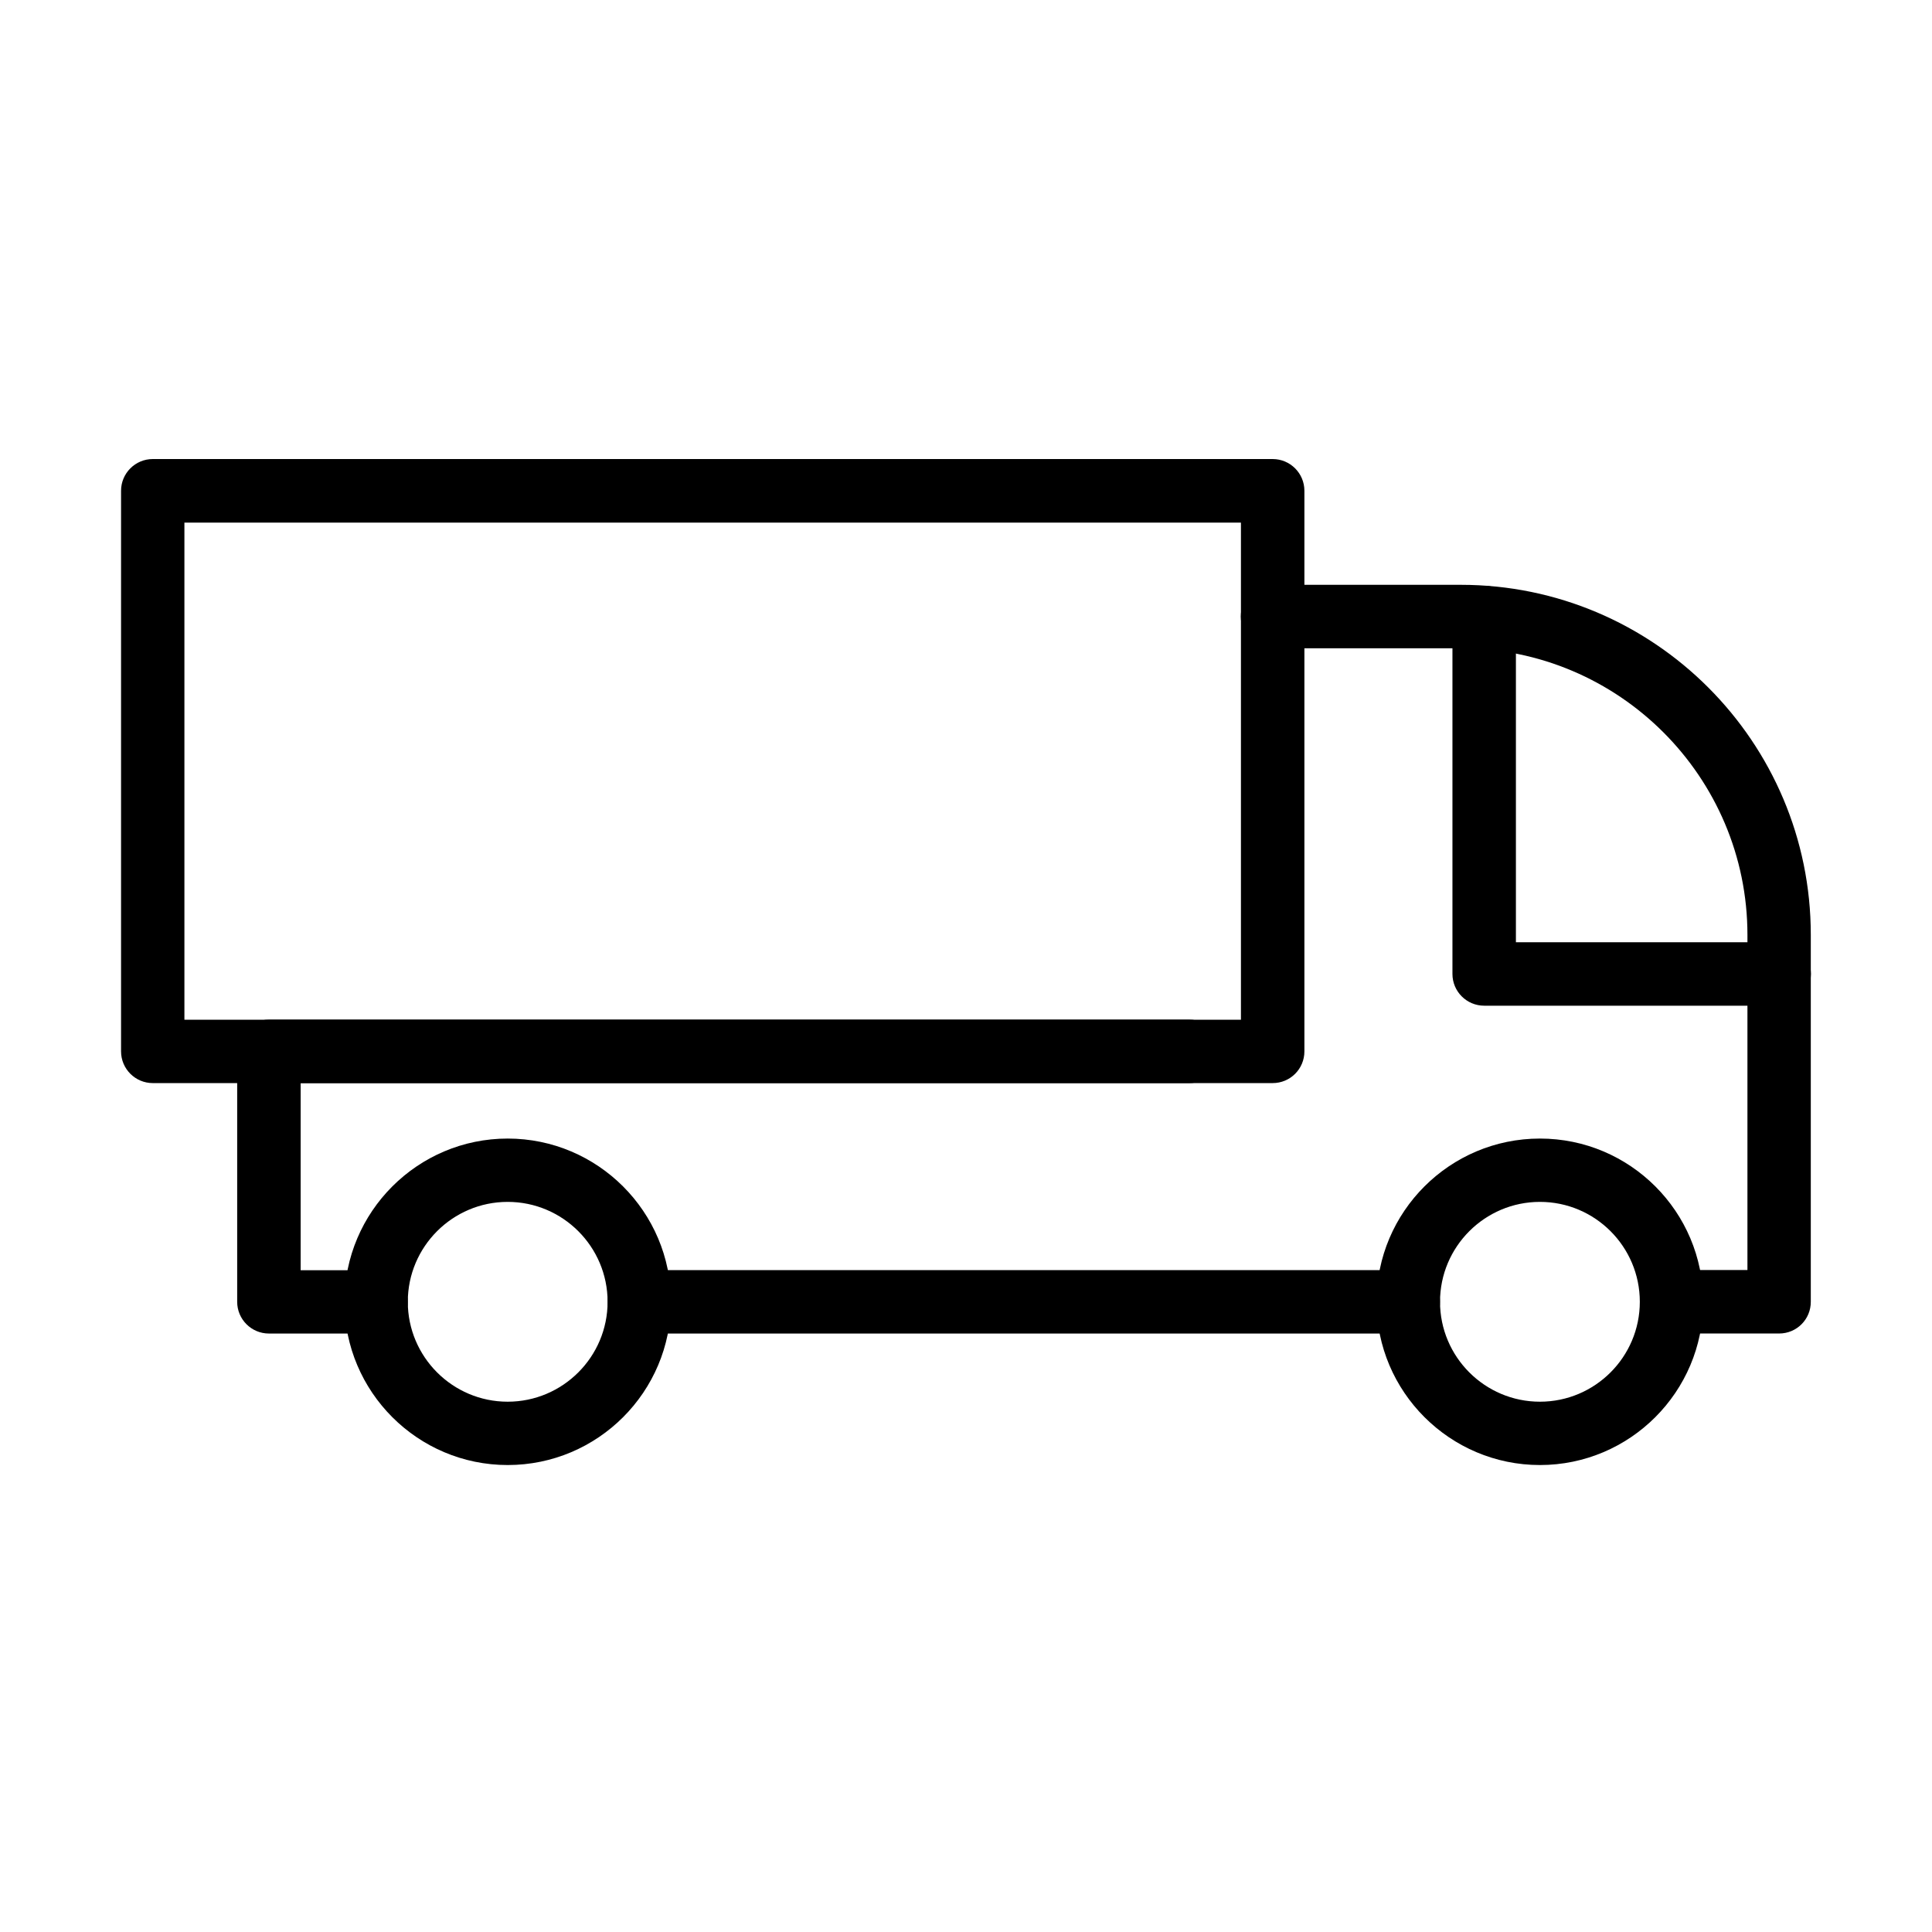
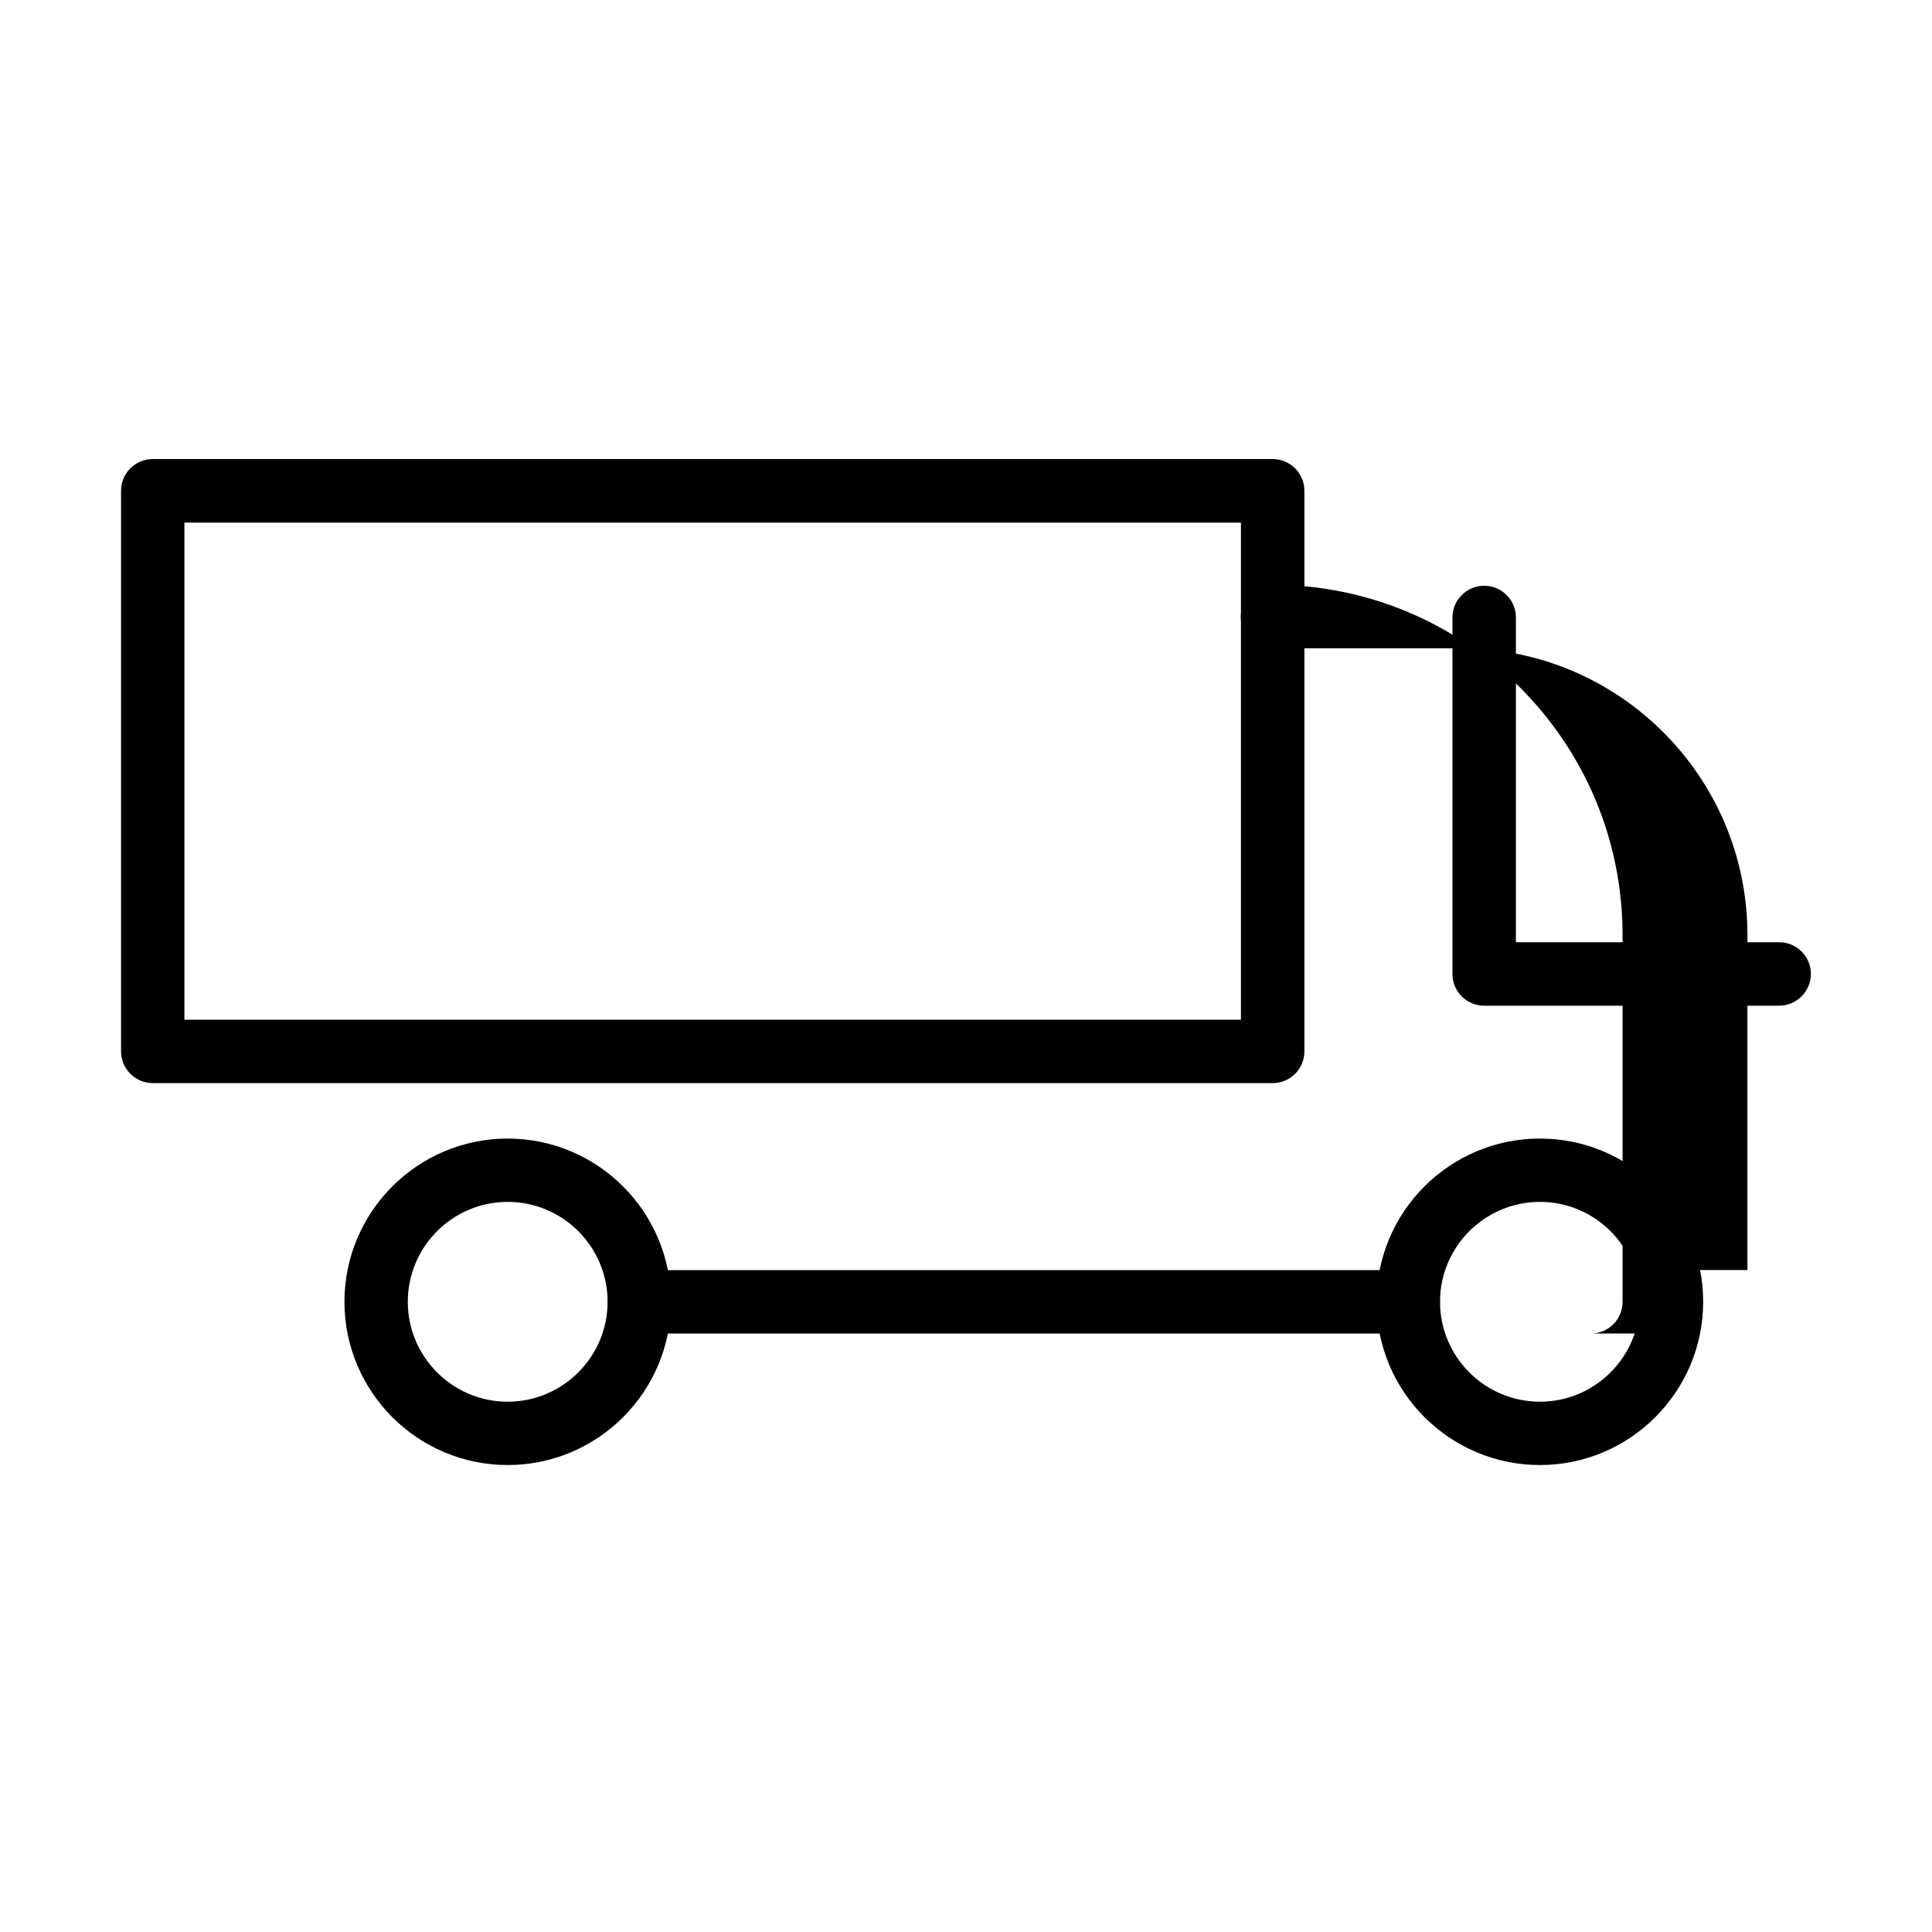
<svg xmlns="http://www.w3.org/2000/svg" fill="#000000" width="800px" height="800px" version="1.1" viewBox="144 144 512 512">
  <g>
    <path d="m278.54 532.25c-23.852 0-43.258-19.41-43.258-43.262 0-23.852 19.406-43.258 43.258-43.258 23.852 0 43.27 19.406 43.27 43.258 0 23.852-19.383 43.262-43.27 43.262zm0-69.738c-14.598 0-26.469 11.875-26.469 26.477 0 14.598 11.871 26.477 26.469 26.477 14.602 0 26.48-11.879 26.48-26.477 0-14.602-11.879-26.477-26.48-26.477z" />
    <path d="m552.1 532.25c-23.852 0-43.301-19.41-43.301-43.262 0-23.852 19.414-43.258 43.301-43.258 23.887 0 43.258 19.406 43.258 43.258 0 23.852-19.406 43.262-43.258 43.262zm0-69.738c-14.602 0-26.48 11.875-26.48 26.477 0 14.598 11.879 26.477 26.48 26.477 14.602 0 26.469-11.879 26.469-26.477 0-14.602-11.867-26.477-26.469-26.477z" />
-     <path d="m615.5 497.39h-28.5c-4.641 0-8.41-3.769-8.41-8.41s3.769-8.41 8.41-8.41h20.09v-88.809c0-41.883-34.078-75.961-75.961-75.961h-49.887c-4.644 0-8.41-3.769-8.41-8.41 0-4.644 3.766-8.41 8.41-8.41h49.887c51.168 0 92.75 41.609 92.75 92.746v97.219c0.031 4.68-3.734 8.445-8.379 8.445z" />
-     <path d="m243.66 497.4h-28.395c-4.641 0-8.41-3.766-8.41-8.41v-66.367c0-4.644 3.769-8.41 8.41-8.41h243.9c4.641 0 8.41 3.766 8.41 8.41 0 4.641-3.769 8.41-8.41 8.41h-235.49v49.586h19.984c4.641 0 8.41 3.766 8.41 8.41 0 4.609-3.769 8.371-8.41 8.371z" />
+     <path d="m615.5 497.39h-28.5c-4.641 0-8.41-3.769-8.41-8.41s3.769-8.41 8.41-8.41h20.09v-88.809c0-41.883-34.078-75.961-75.961-75.961h-49.887c-4.644 0-8.41-3.769-8.41-8.41 0-4.644 3.766-8.41 8.41-8.41c51.168 0 92.75 41.609 92.75 92.746v97.219c0.031 4.68-3.734 8.445-8.379 8.445z" />
    <path d="m517.2 497.41h-203.73c-4.641 0-8.41-3.769-8.41-8.41 0-4.644 3.769-8.41 8.41-8.41h203.73c4.641 0 8.41 3.766 8.41 8.41 0 4.641-3.769 8.41-8.41 8.41z" />
    <path d="m481.27 431.03h-296.78c-4.641 0-8.41-3.766-8.41-8.41v-148.56c0-4.641 3.769-8.41 8.41-8.41h296.78c4.641 0 8.41 3.769 8.41 8.41v148.56c0 4.676-3.769 8.41-8.41 8.41zm-288.4-16.785h279.99v-131.74h-279.99z" />
    <path d="m615.47 410.52h-78.148c-4.641 0-8.41-3.769-8.41-8.41v-94.469c0-4.641 3.769-8.41 8.41-8.41s8.41 3.769 8.41 8.41v86.059h69.77c4.644 0 8.41 3.769 8.41 8.41-0.035 4.641-3.801 8.41-8.441 8.41z" />
  </g>
</svg>